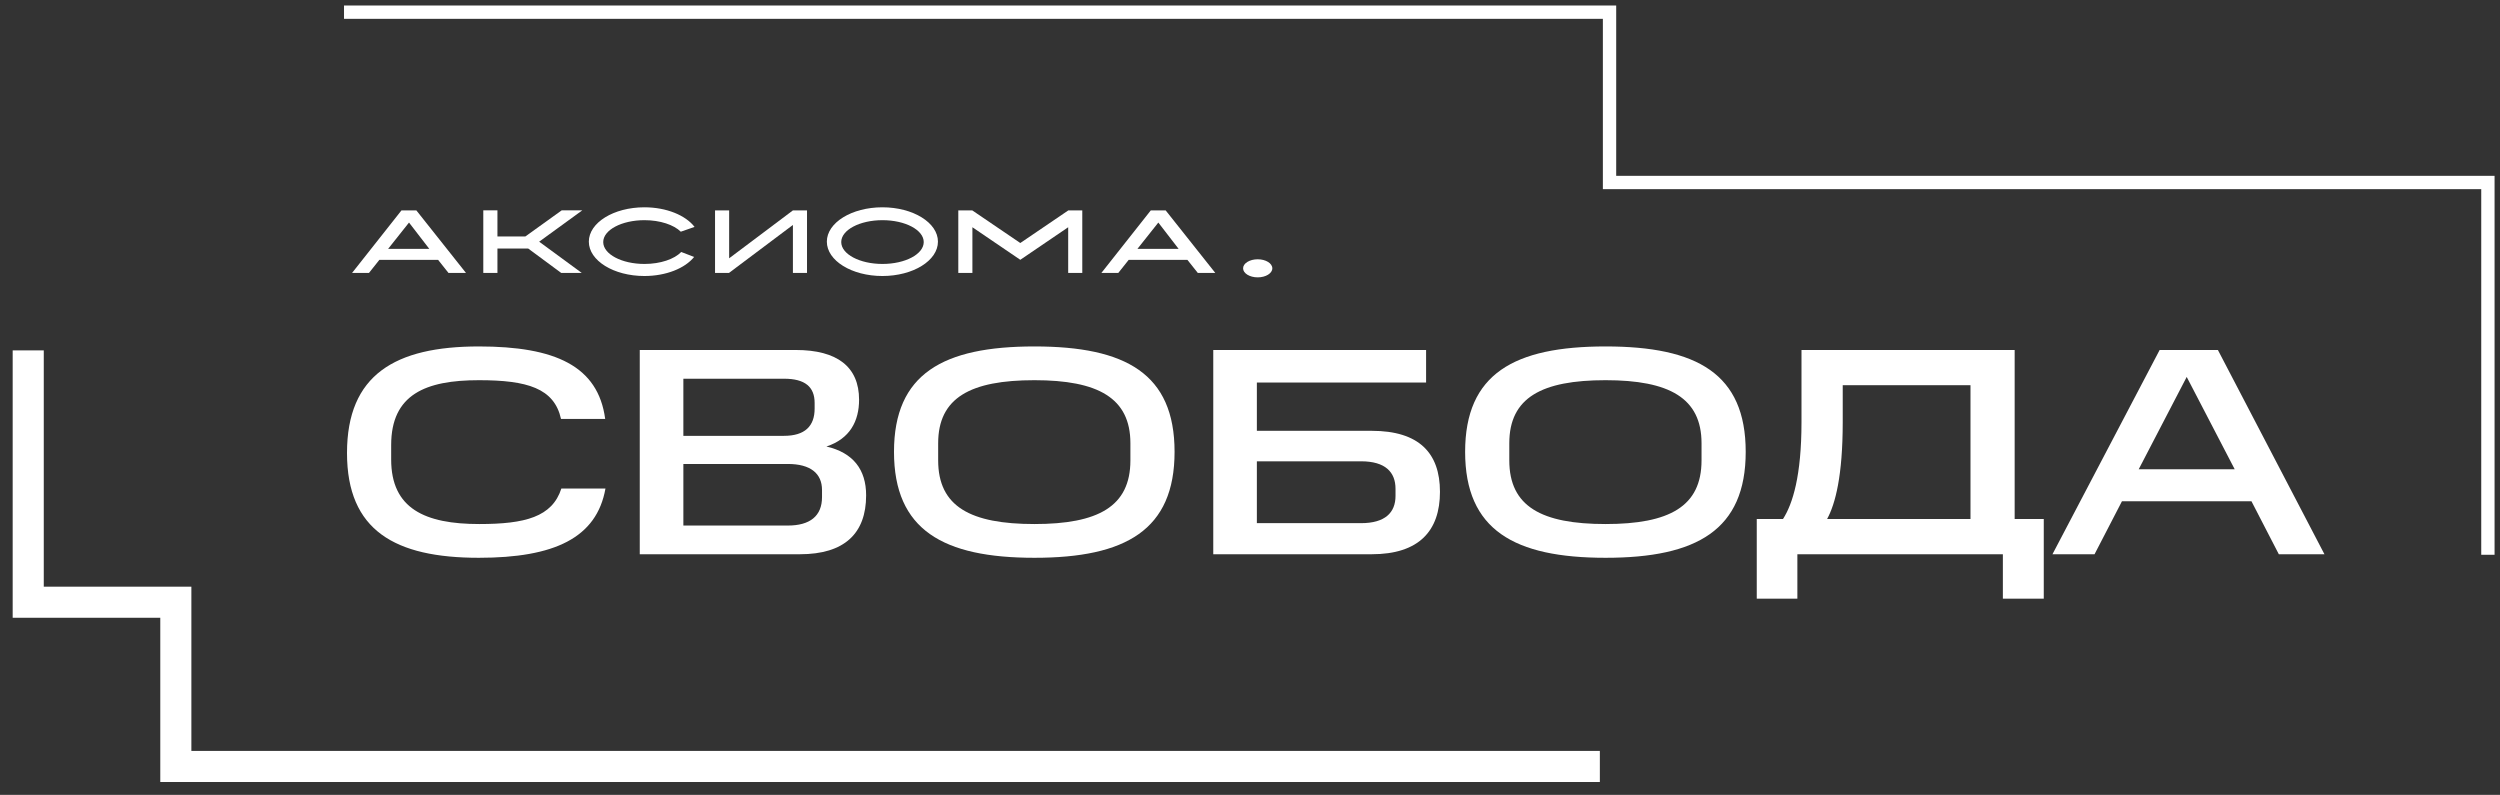
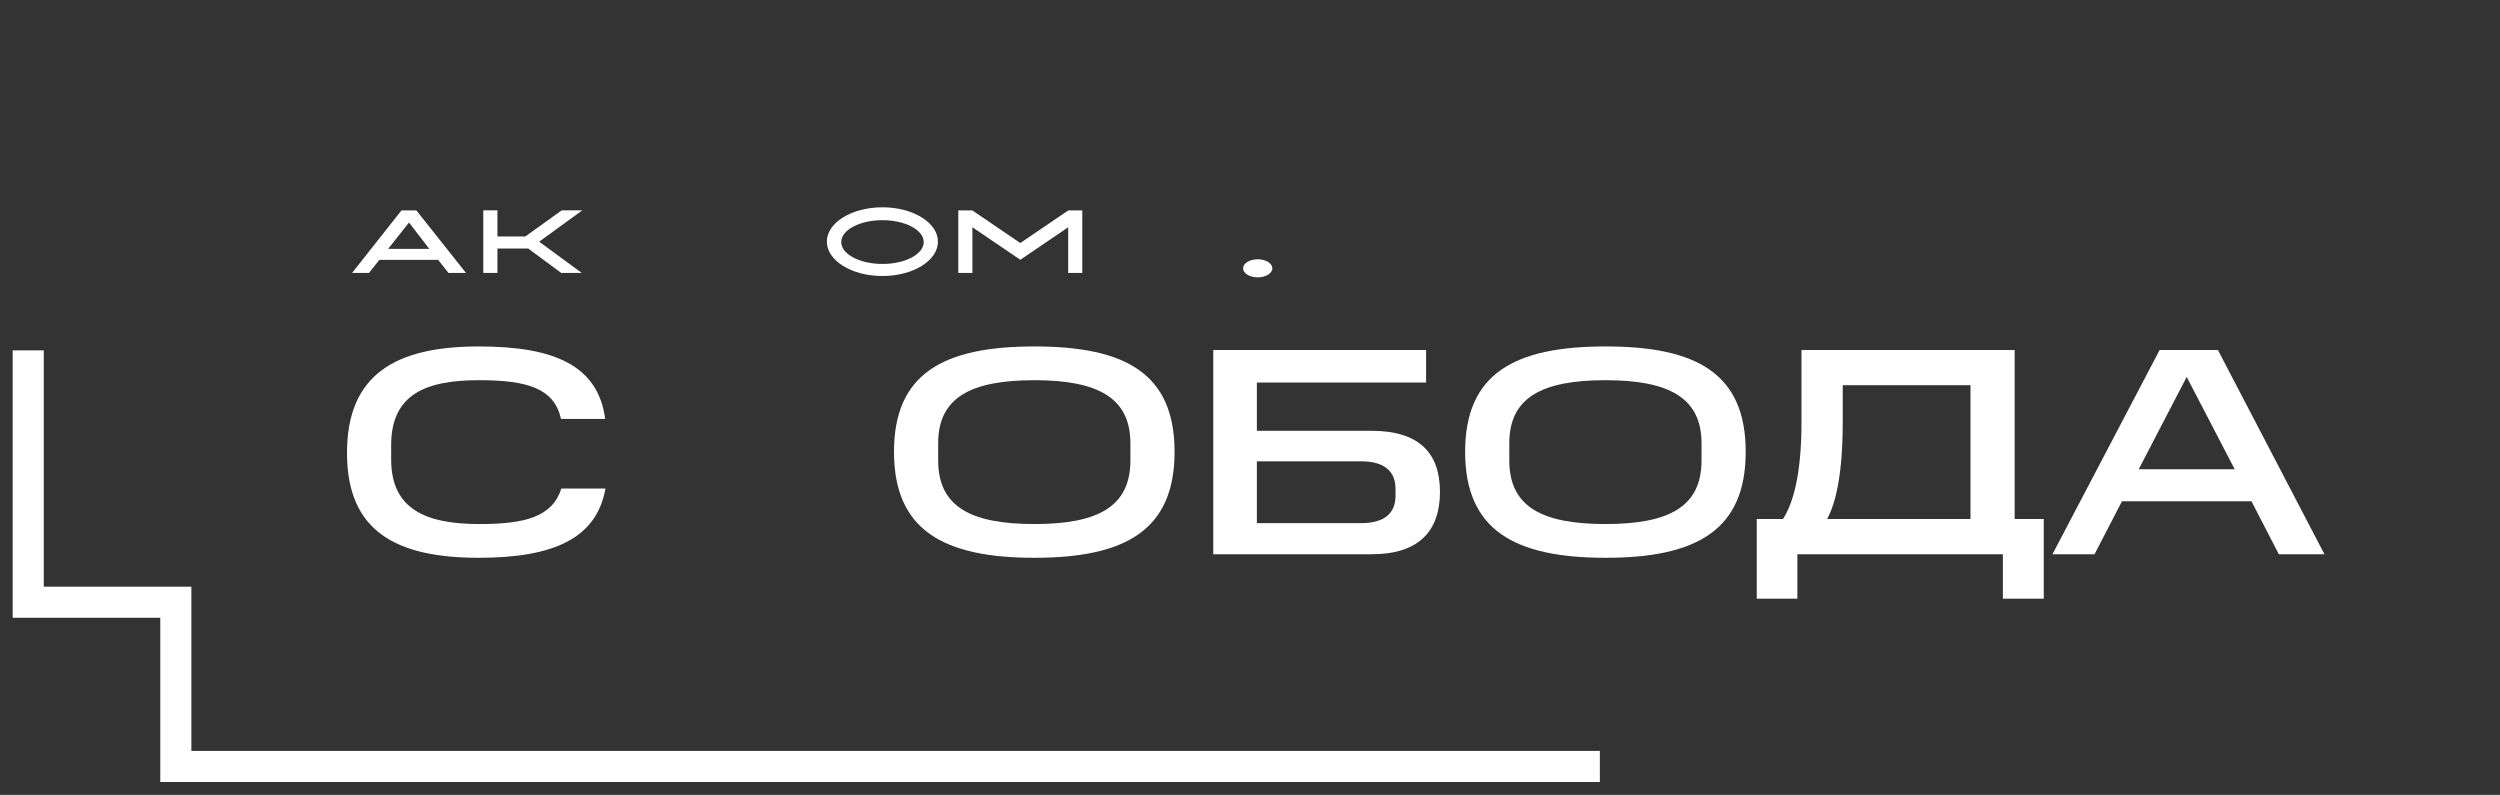
<svg xmlns="http://www.w3.org/2000/svg" width="563" height="179" viewBox="0 0 563 179" fill="none">
  <rect x="0" y="0" width="563" height="179" fill="#333333" stroke="none" />
-   <path d="M178.565 47.38L178.565 47.38L178.564 47.38H178.563V47.381L164.203 58.169V47.38H161.027V61.459H164.173L178.563 50.66V61.459H181.738V47.38H178.565Z" fill="white" />
  <path d="M198.715 46.683C191.807 46.683 186.206 50.147 186.206 54.42C186.206 58.693 191.807 62.157 198.715 62.157C205.624 62.157 211.225 58.693 211.225 54.42C211.225 50.147 205.624 46.683 198.715 46.683ZM198.735 59.441C193.605 59.441 189.447 57.234 189.447 54.513C189.447 51.791 193.605 49.584 198.735 49.584C203.865 49.584 208.023 51.791 208.023 54.513C208.023 57.234 203.865 59.441 198.735 59.441Z" fill="white" />
-   <path d="M153.413 56.747C151.878 58.346 148.749 59.441 145.135 59.441C140.006 59.441 135.847 57.234 135.847 54.513C135.847 51.791 140.006 49.584 145.135 49.584C148.674 49.584 151.749 50.634 153.317 52.179L156.416 51.099C154.407 48.488 150.103 46.683 145.116 46.683C138.207 46.683 132.606 50.147 132.606 54.42C132.606 58.693 138.207 62.157 145.116 62.157C150.024 62.157 154.269 60.408 156.318 57.864L153.413 56.747Z" fill="white" />
  <path d="M131.126 47.372H126.491L118.299 53.259H112.024V47.372H108.838V61.468H112.024V55.966H118.945L126.389 61.468H131.013L121.42 54.426L131.126 47.372Z" fill="white" />
  <path d="M100.995 61.459H104.934L93.762 47.38H90.413L79.29 61.459H83.097L85.429 58.526H98.663L100.995 61.459ZM87.406 56.043L92.109 50.119L96.677 56.043H87.406Z" fill="white" />
-   <path d="M269.741 61.46H273.681L262.508 47.38H259.159L248.036 61.46H251.844L254.175 58.527H267.41L269.741 61.46ZM256.152 56.043L260.855 50.12L265.423 56.043H256.152Z" fill="white" />
  <path d="M240.585 47.381L229.77 54.727L218.954 47.38H215.809V61.459H218.984V51.174L229.769 58.509L240.556 51.175V61.46H243.731V47.381H240.585Z" fill="white" />
  <path d="M107.846 78.019C125.02 78.019 134.7 82.42 136.288 94.35H126.341C124.817 87.421 118.719 85.62 107.846 85.62C95.854 85.62 88.092 88.82 88.092 100.22V103.484C88.092 114.552 95.714 118.014 107.922 118.014C118.262 118.014 124.36 116.417 126.417 110.017H136.351C134.37 121.15 124.817 125.614 107.845 125.614C88.956 125.614 78.145 119.483 78.145 102.015C78.145 84.419 88.956 78.019 107.846 78.019Z" fill="white" />
-   <path d="M179.211 78.817C188.56 78.817 193.464 82.618 193.464 90.02C193.464 94.817 191.406 98.815 186.109 100.552C192.143 101.951 195.052 105.751 195.052 111.55C195.052 120.147 190.148 124.816 180.138 124.816H144.074V78.817H179.211ZM183.454 90.748C183.454 87.152 181.332 85.287 176.556 85.287H153.893V98.15H176.556C181.269 98.15 183.454 95.953 183.454 92.019V90.748ZM185.118 110.35C185.118 106.62 182.526 104.486 177.42 104.486H153.894V118.352H177.42C182.399 118.352 185.118 116.219 185.118 111.953V110.35Z" fill="white" />
  <path d="M232.959 78.019C253.5 78.019 264.513 84.15 264.513 101.753C264.513 119.349 253.5 125.614 232.959 125.614C212.405 125.614 201.328 119.349 201.328 101.753C201.328 84.15 212.405 78.019 232.959 78.019ZM254.567 99.818C254.567 89.618 247.275 85.619 232.959 85.619C218.566 85.619 211.275 89.554 211.275 99.818V103.682C211.275 114.086 218.566 118.014 232.959 118.014C247.275 118.014 254.567 114.086 254.567 103.682V99.818Z" fill="white" />
  <path d="M321.155 78.817V86.15H283.046V97.02H308.897C319.567 97.02 324.28 102.015 324.28 110.752C324.28 119.547 319.567 124.816 308.897 124.816H273.227V78.818L321.155 78.817ZM314.27 110.081C314.27 106.351 312.009 103.886 306.509 103.886H283.046V117.816H306.509C311.946 117.816 314.27 115.414 314.27 111.685V110.081Z" fill="white" />
  <path d="M361.578 78.019C382.119 78.019 393.133 84.15 393.133 101.753C393.133 119.349 382.119 125.614 361.578 125.614C341.025 125.614 329.947 119.349 329.947 101.753C329.947 84.15 341.024 78.019 361.578 78.019ZM383.186 99.818C383.186 89.618 375.894 85.619 361.578 85.619C347.185 85.619 339.894 89.554 339.894 99.818V103.682C339.894 114.086 347.185 118.014 361.578 118.014C375.895 118.014 383.186 114.086 383.186 103.682V99.818Z" fill="white" />
  <path d="M395.622 116.883H401.529C403.714 113.485 405.696 107.15 405.696 95.085V78.817H453.701V116.883H460.256V134.818H451.046V124.816H404.768V134.818H395.622L395.622 116.883ZM414.982 86.75V95.085C414.982 107.15 413.318 113.485 411.463 116.883H443.754V86.75H414.982Z" fill="white" />
  <path d="M499.471 78.817L523.467 124.816H513.19L507.029 112.885H477.863L471.689 124.816H462.213L486.349 78.817H499.471ZM481.636 105.681H503.256L492.446 84.885L481.636 105.681Z" fill="white" />
  <path d="M283.236 58.39C281.418 58.39 279.944 59.302 279.944 60.426C279.944 61.55 281.418 62.462 283.236 62.462C285.053 62.462 286.527 61.55 286.527 60.426C286.527 59.302 285.053 58.39 283.236 58.39Z" fill="white" />
-   <path d="M77.471 2.74H362.467V41.097H560.276V124.935" stroke="white" stroke-width="3" stroke-miterlimit="10" />
  <path d="M6.356 78.906V135.62H39.597V172.607H360.286" stroke="white" stroke-width="7" stroke-miterlimit="10" />
</svg>